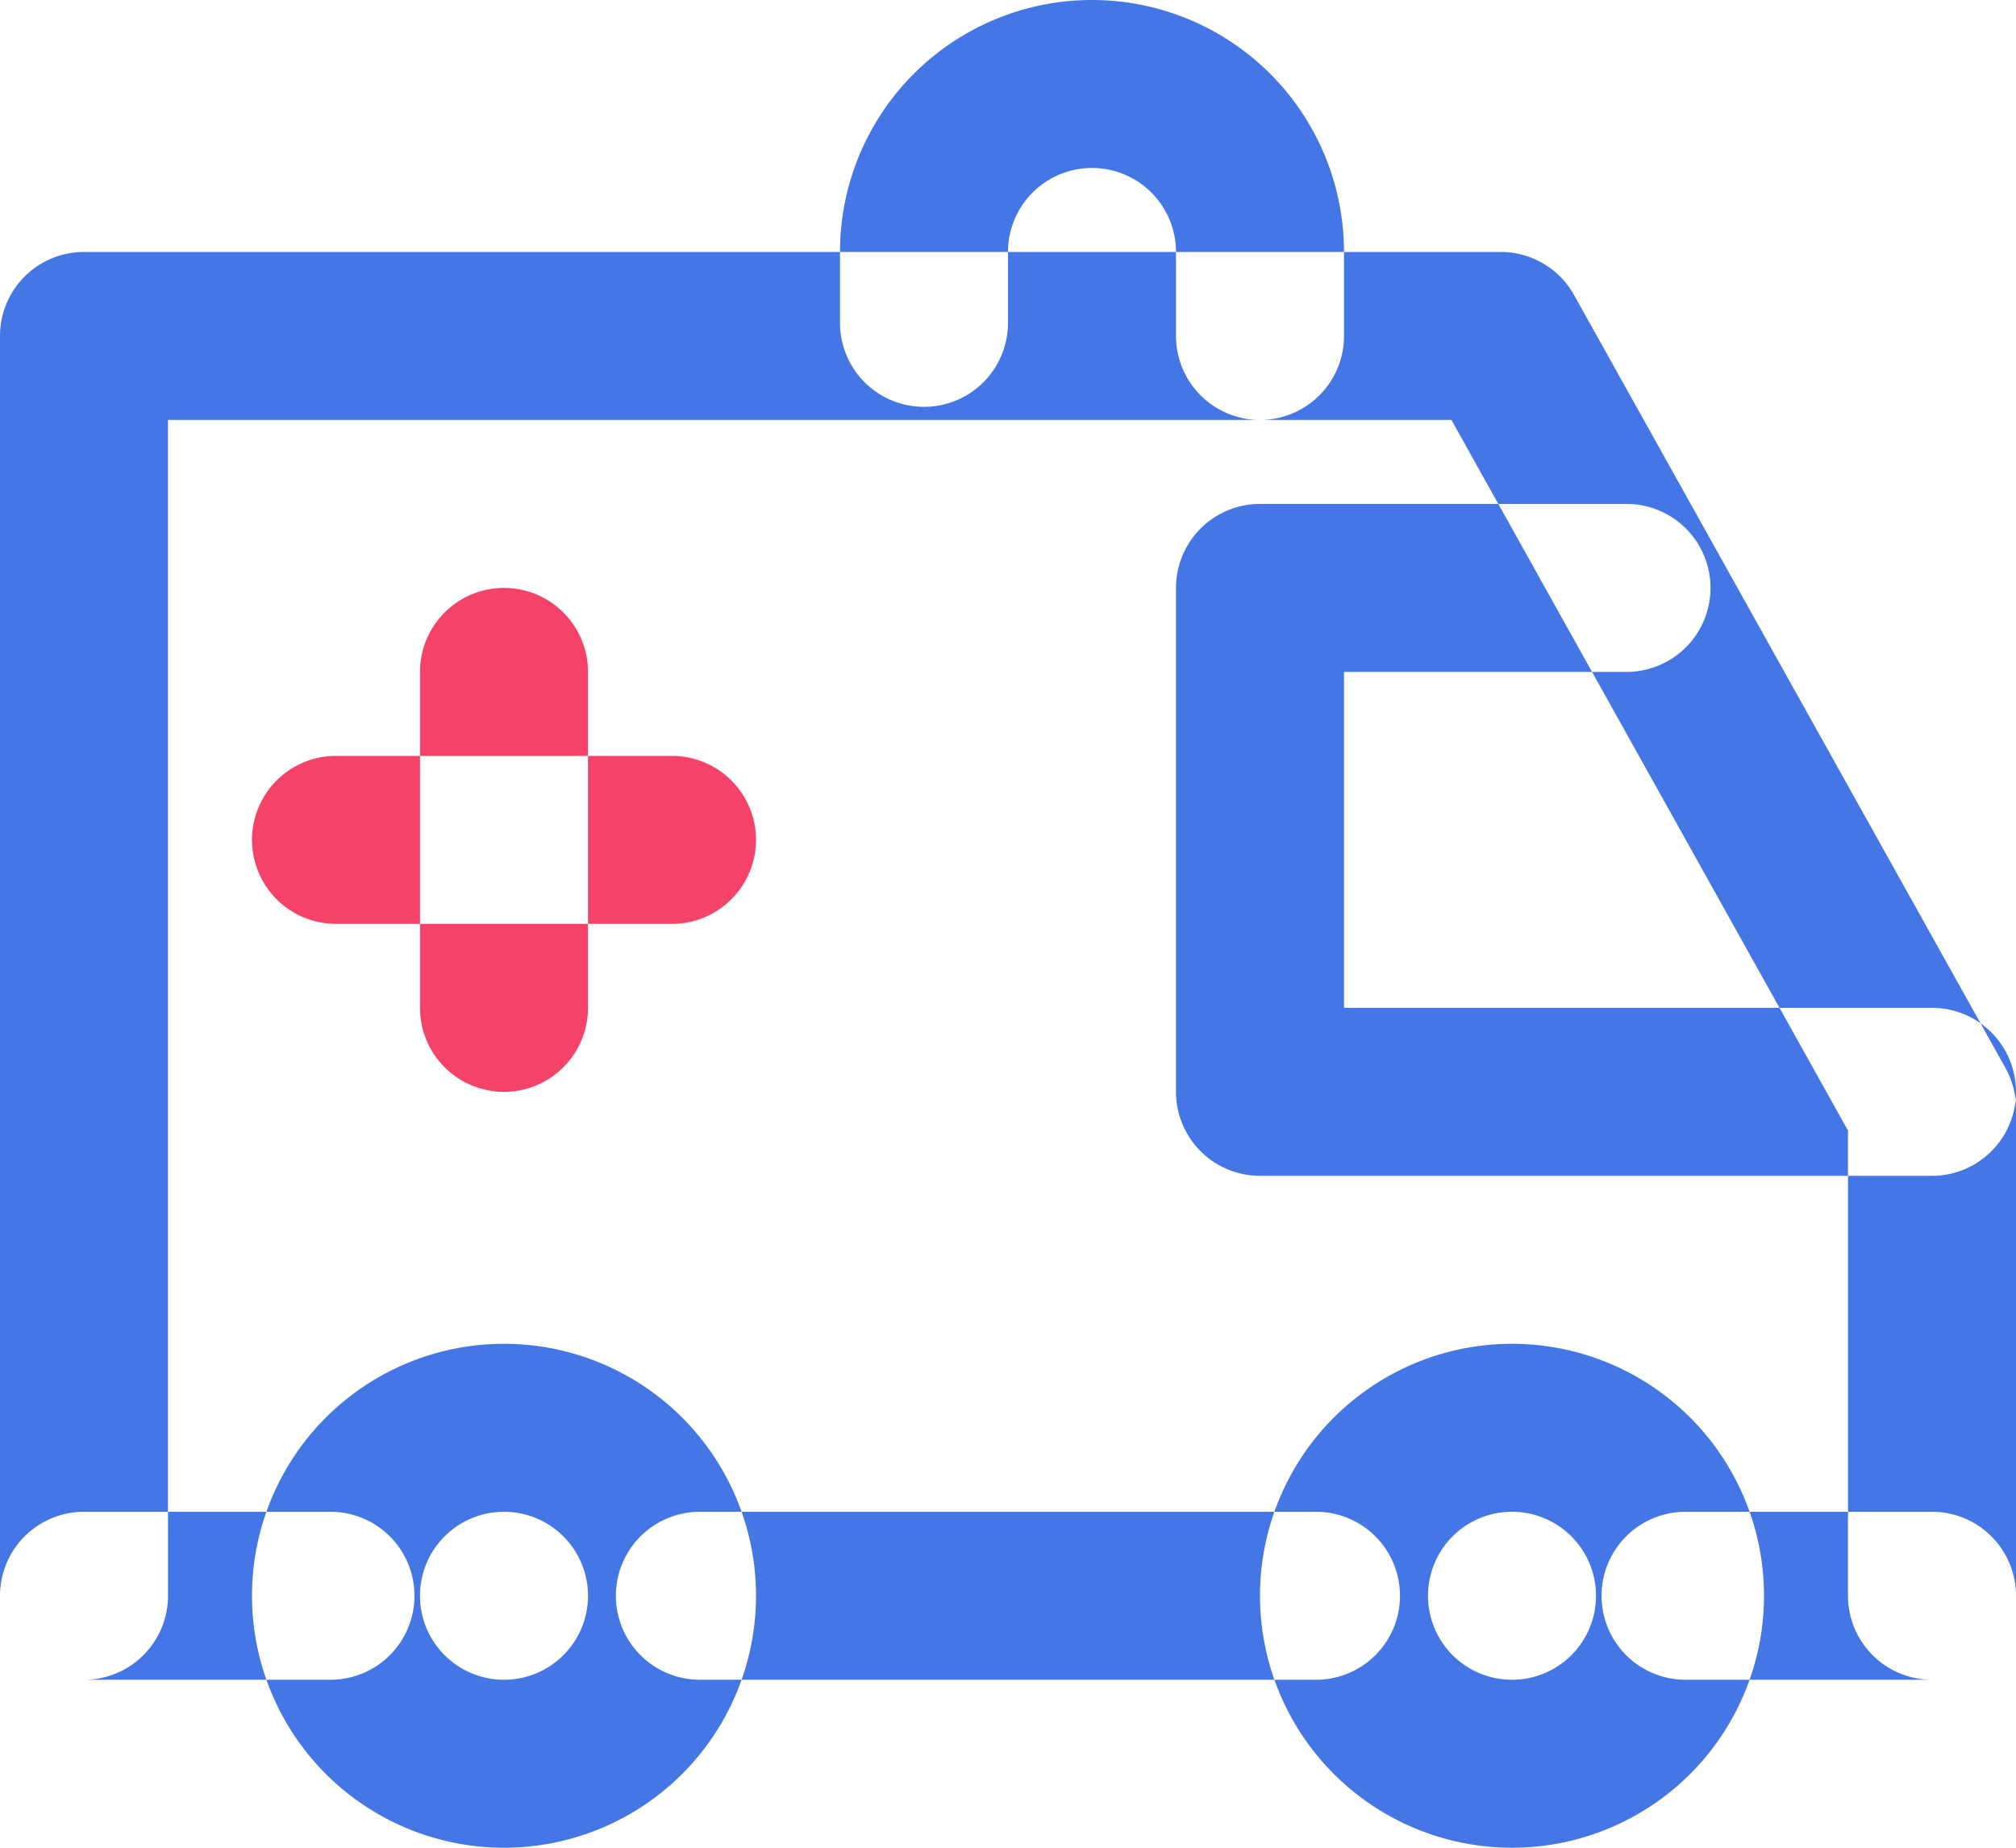
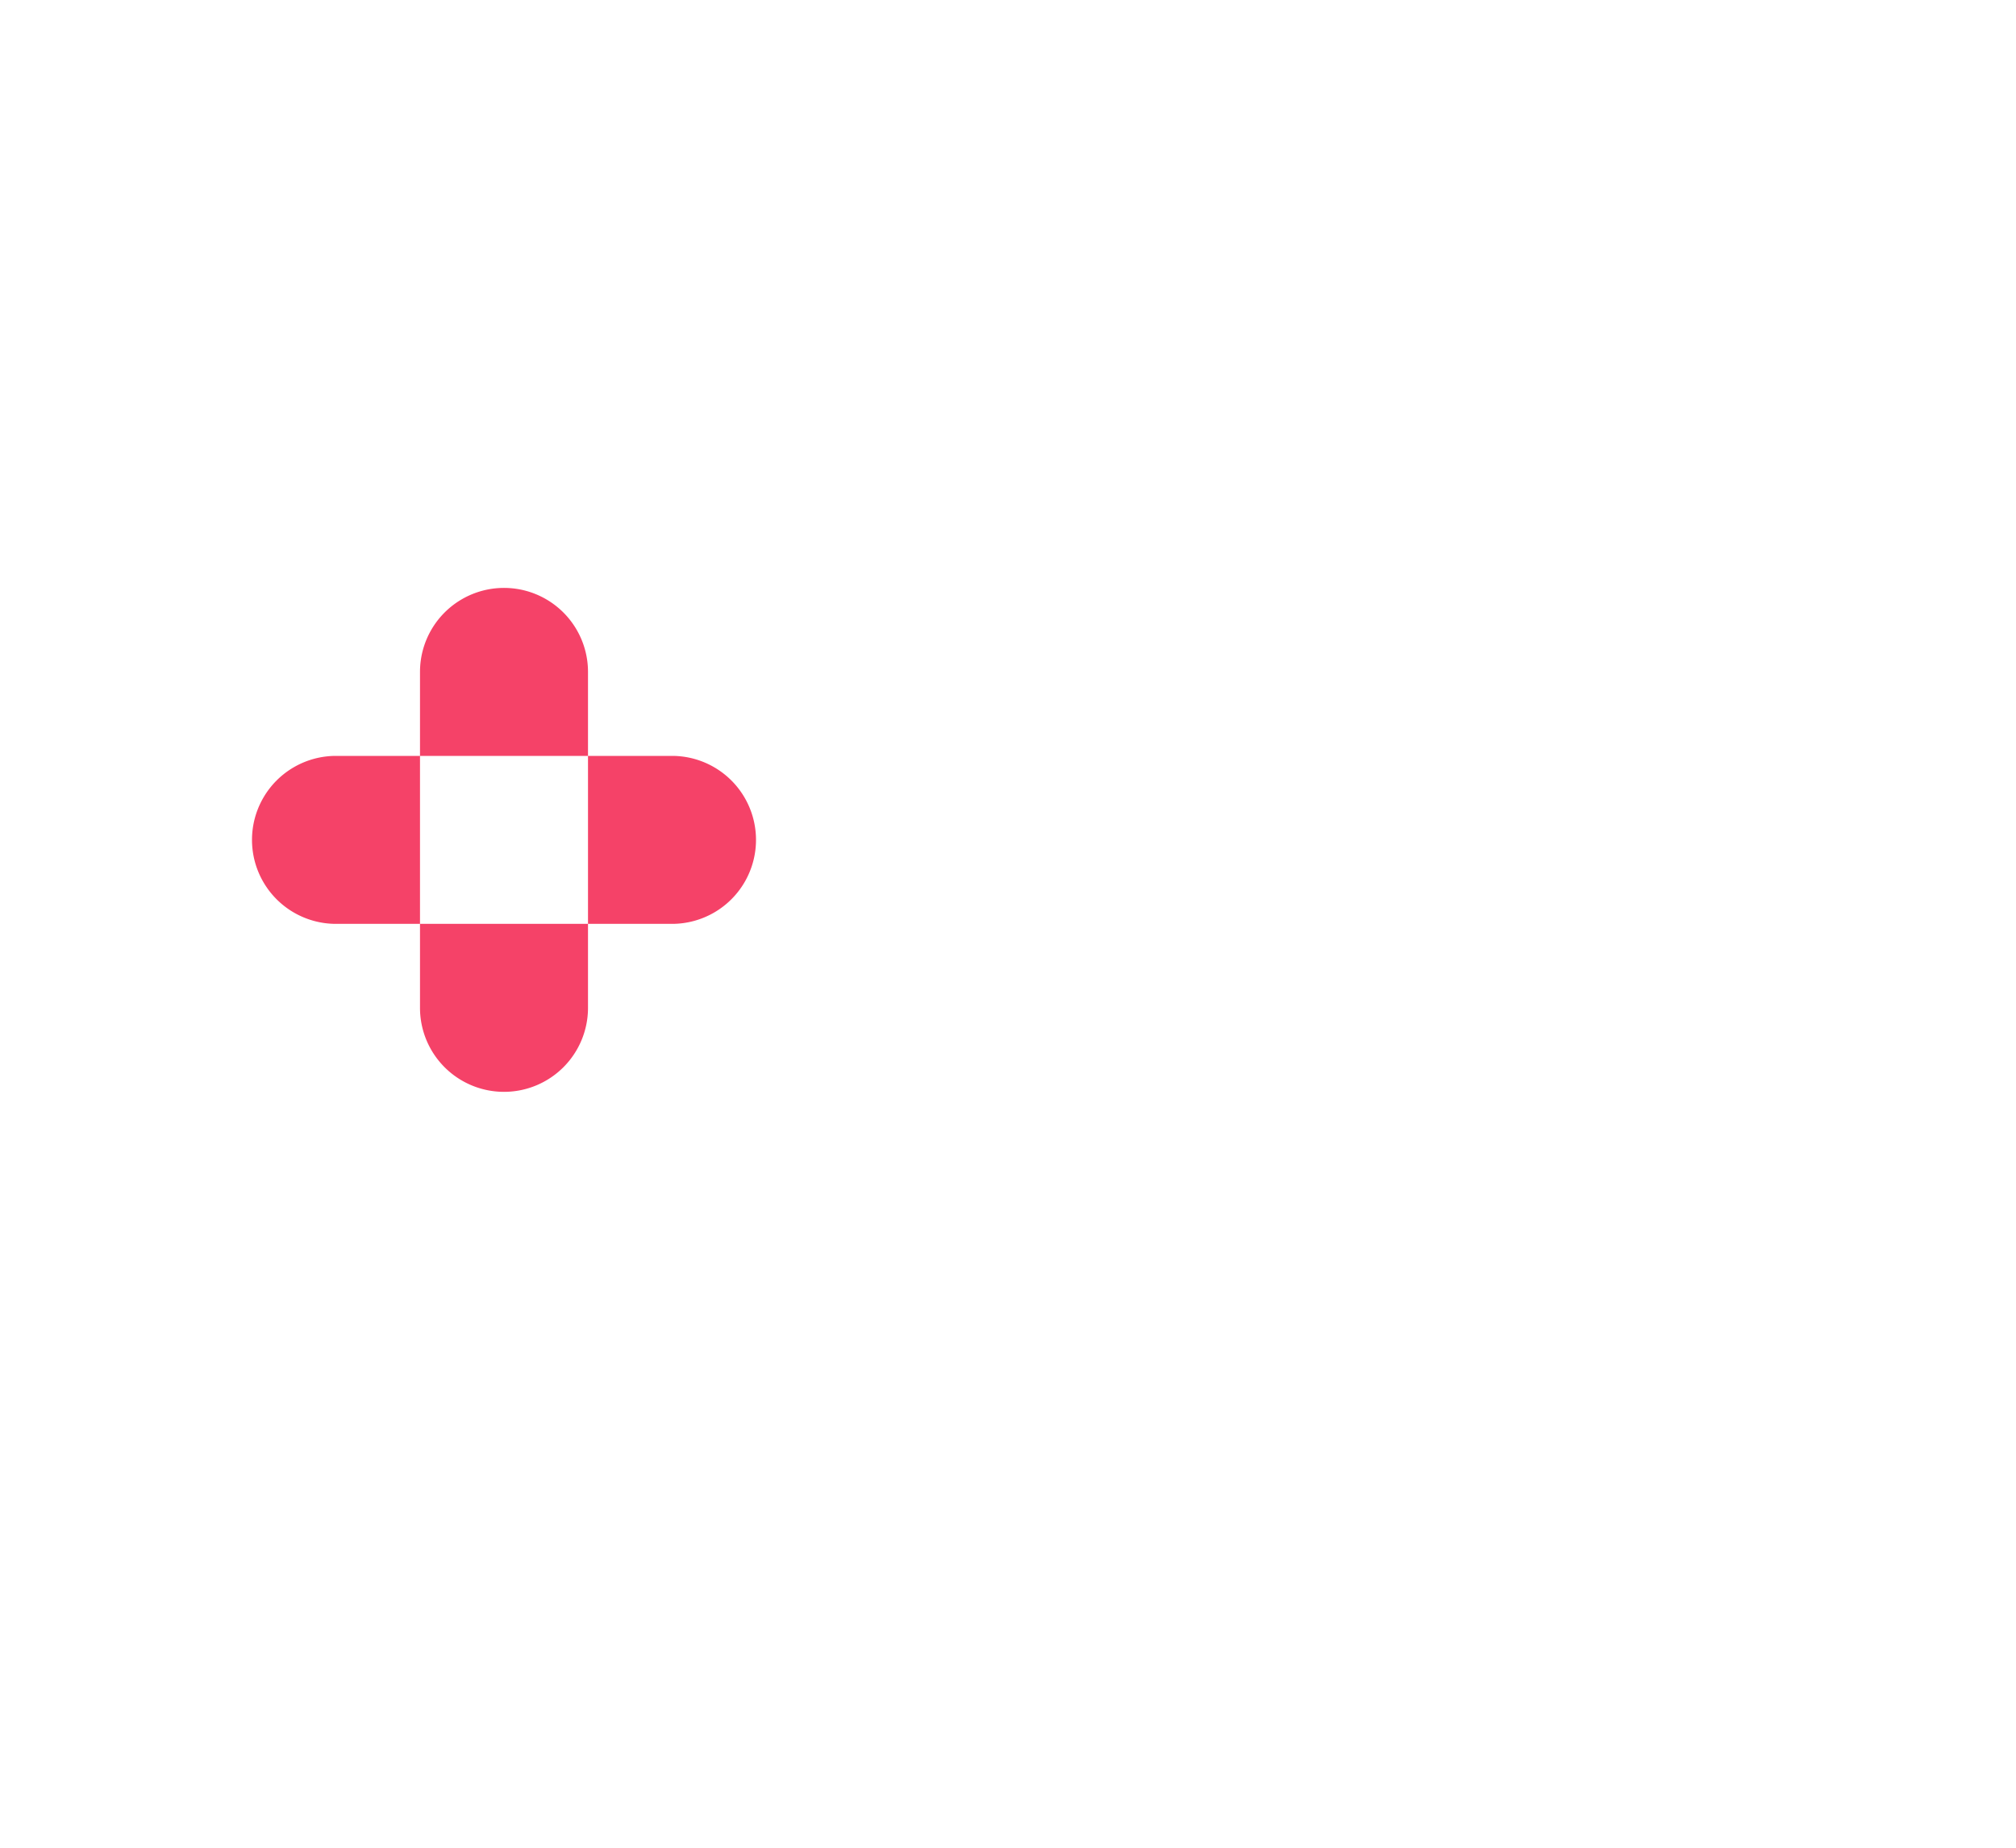
<svg xmlns="http://www.w3.org/2000/svg" id="Группа_11" data-name="Группа 11" width="24" height="22" viewBox="0 0 24 22">
  <defs>
    <style>
      .cls-1 {
        fill: #4576e6;
      }

      .cls-1, .cls-2 {
        fill-rule: evenodd;
      }

      .cls-2 {
        fill: #f54268;
      }
    </style>
  </defs>
-   <path id="ambulance" class="cls-1" d="M148,530a1,1,0,0,1-1-1v-5.539L142.279,515H127v14a1,1,0,0,1-2,0V514a1,1,0,0,1,1-1h16.866a1,1,0,0,1,.873.513l5.134,9.2a1,1,0,0,1,.127.487V529A1,1,0,0,1,148,530Zm0-6h-8a1,1,0,0,1-1-1v-6a1,1,0,0,1,1-1h4.363a1,1,0,1,1,0,2H141v4h7A1,1,0,0,1,148,524Zm-17,8a3,3,0,1,1,3-3A3,3,0,0,1,131,532Zm0-4a1,1,0,1,0,1,1A1,1,0,0,0,131,528Zm12,4a3,3,0,1,1,3-3A3,3,0,0,1,143,532Zm0-4a1,1,0,1,0,1,1A1,1,0,0,0,143,528Zm-14.067,2H126a1,1,0,0,1,0-2h2.934A1,1,0,0,1,128.934,530Zm11.733,0h-7.334a1,1,0,1,1,0-2h7.334A1,1,0,1,1,140.667,530ZM148,530h-2.934a1,1,0,0,1,0-2H148A1,1,0,0,1,148,530Zm-8-15a1,1,0,0,1-1-1v-1a1,1,0,0,0-2,0v0.844a1,1,0,0,1-2,0V513a3,3,0,0,1,6,0v1A1,1,0,0,1,140,515Z" transform="translate(-125 -510)" />
  <path id="ambulance_copy" data-name="ambulance copy" class="cls-2" d="M133,521h-4a1,1,0,0,1,0-2h4A1,1,0,0,1,133,521Zm-2,2a1,1,0,0,1-1-1v-4a1,1,0,0,1,2,0v4A1,1,0,0,1,131,523Z" transform="translate(-125 -510)" />
</svg>